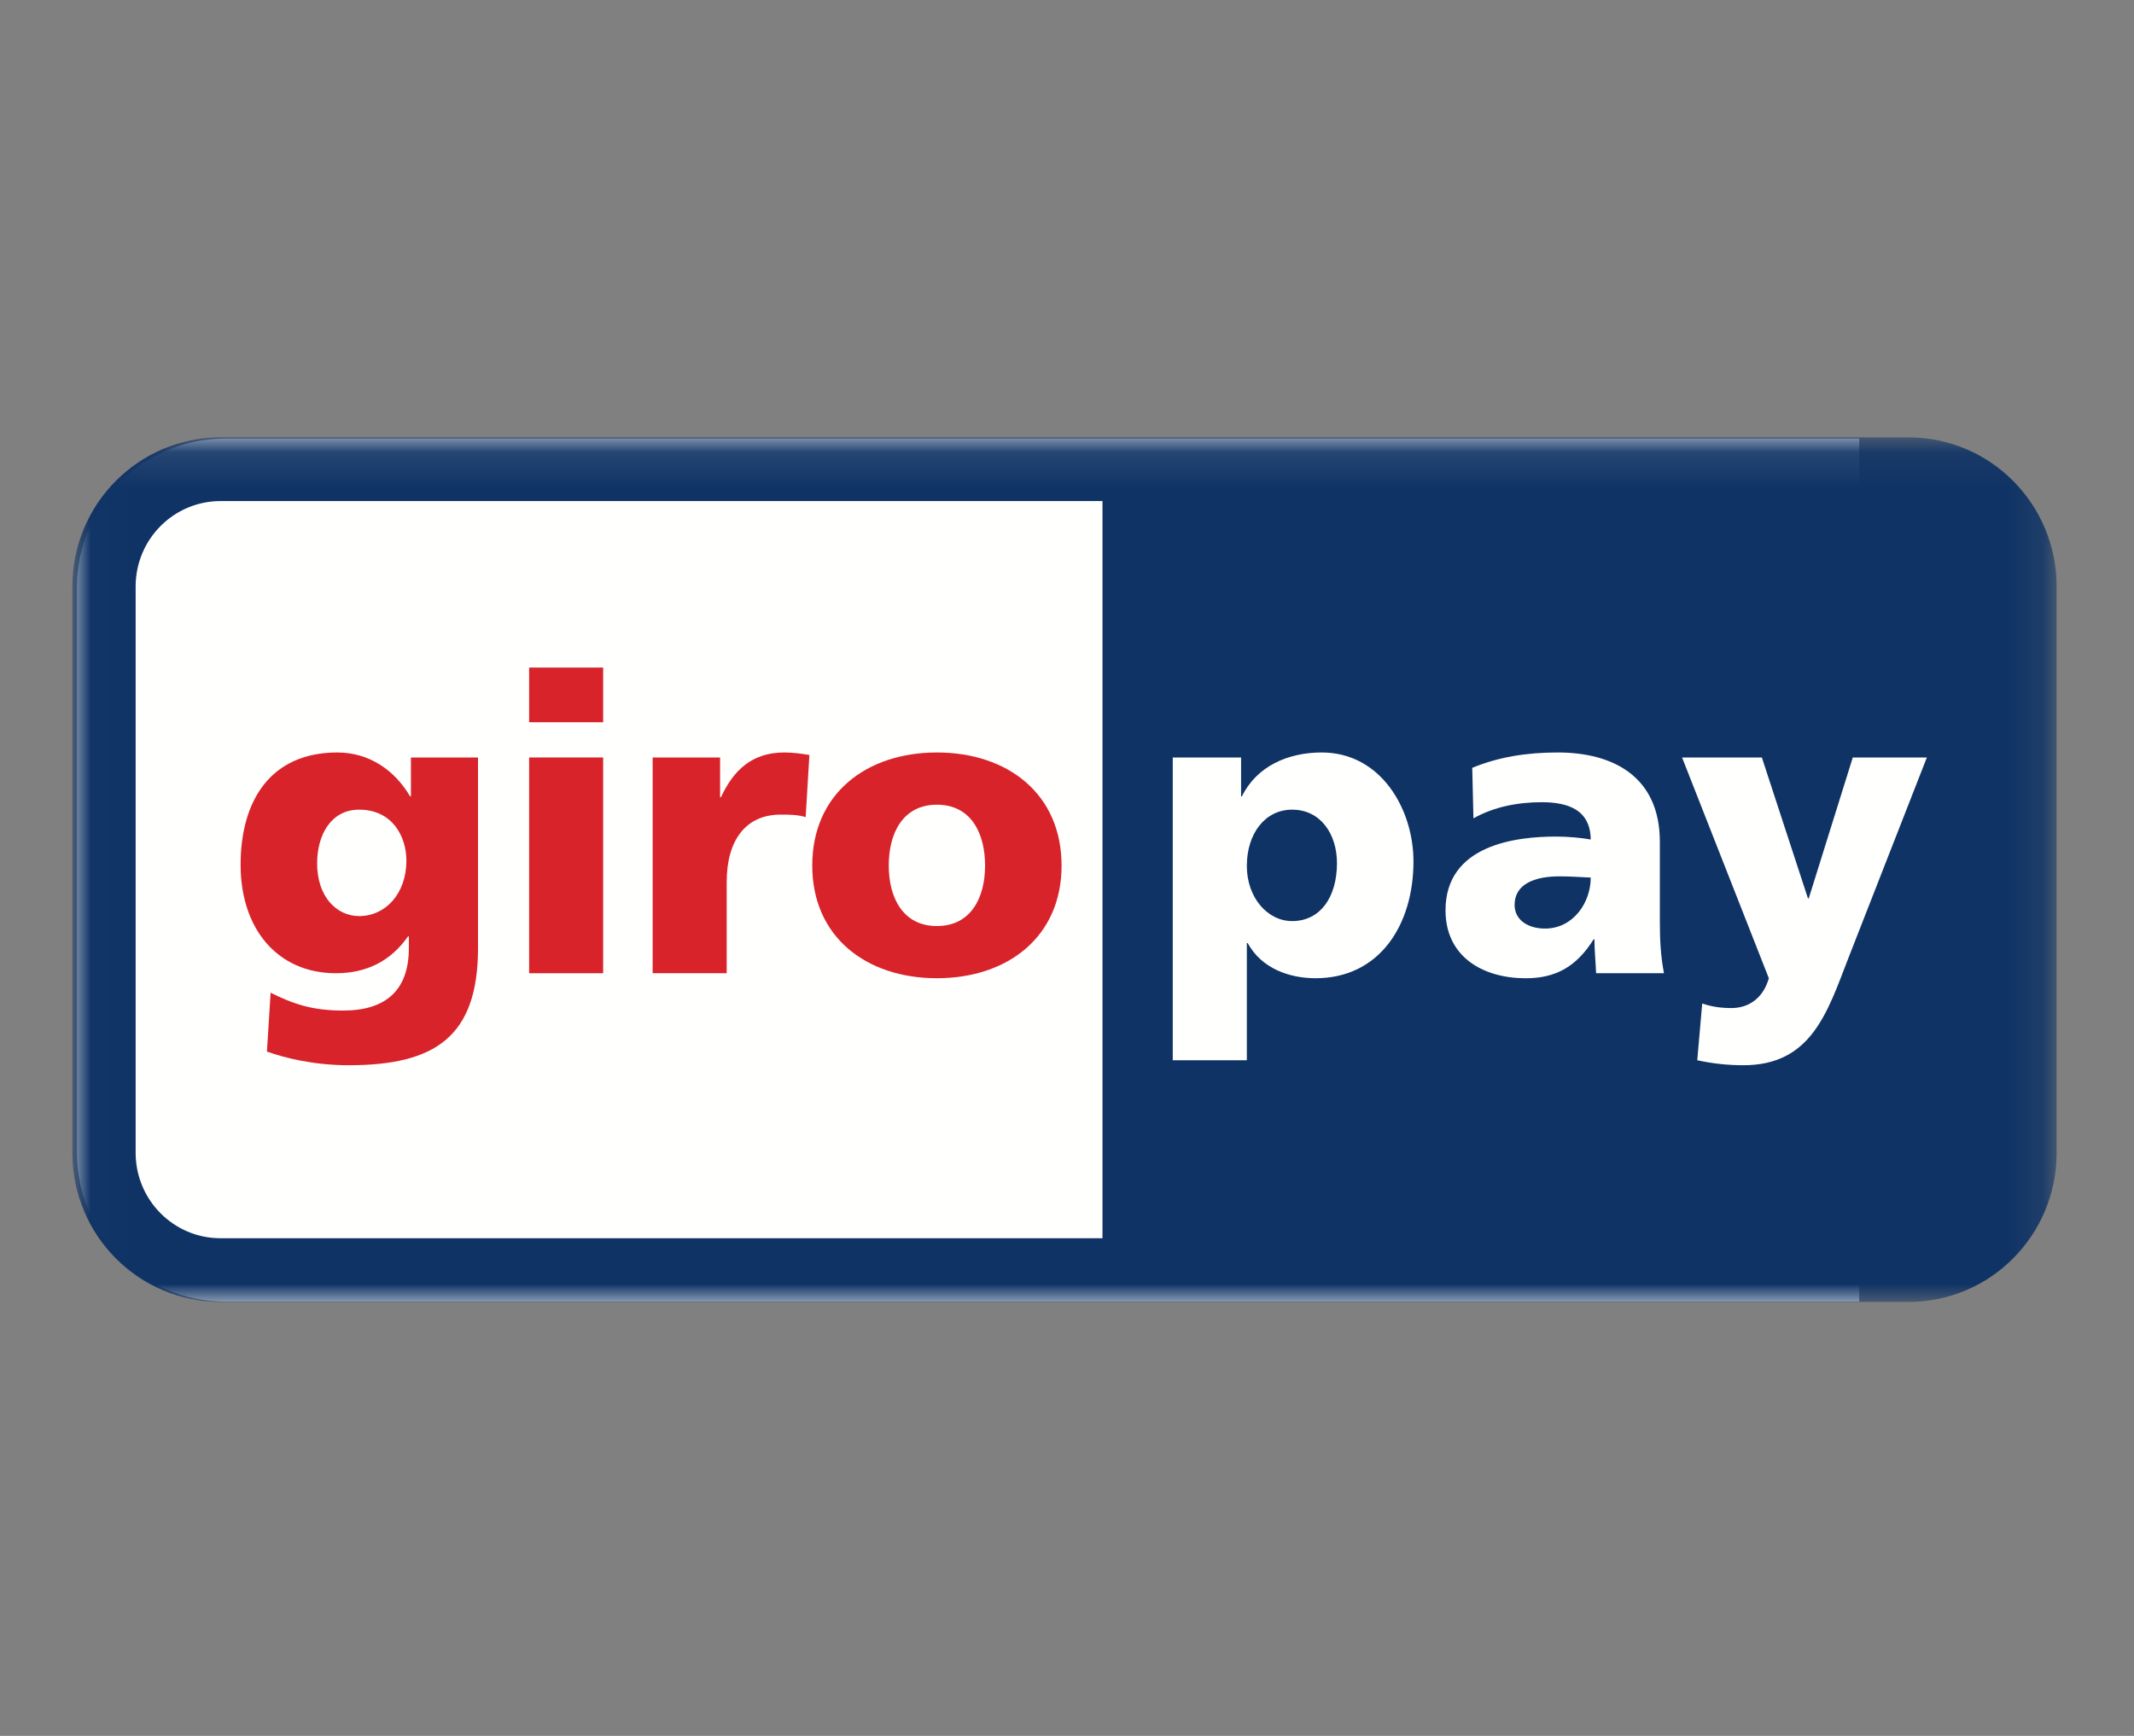
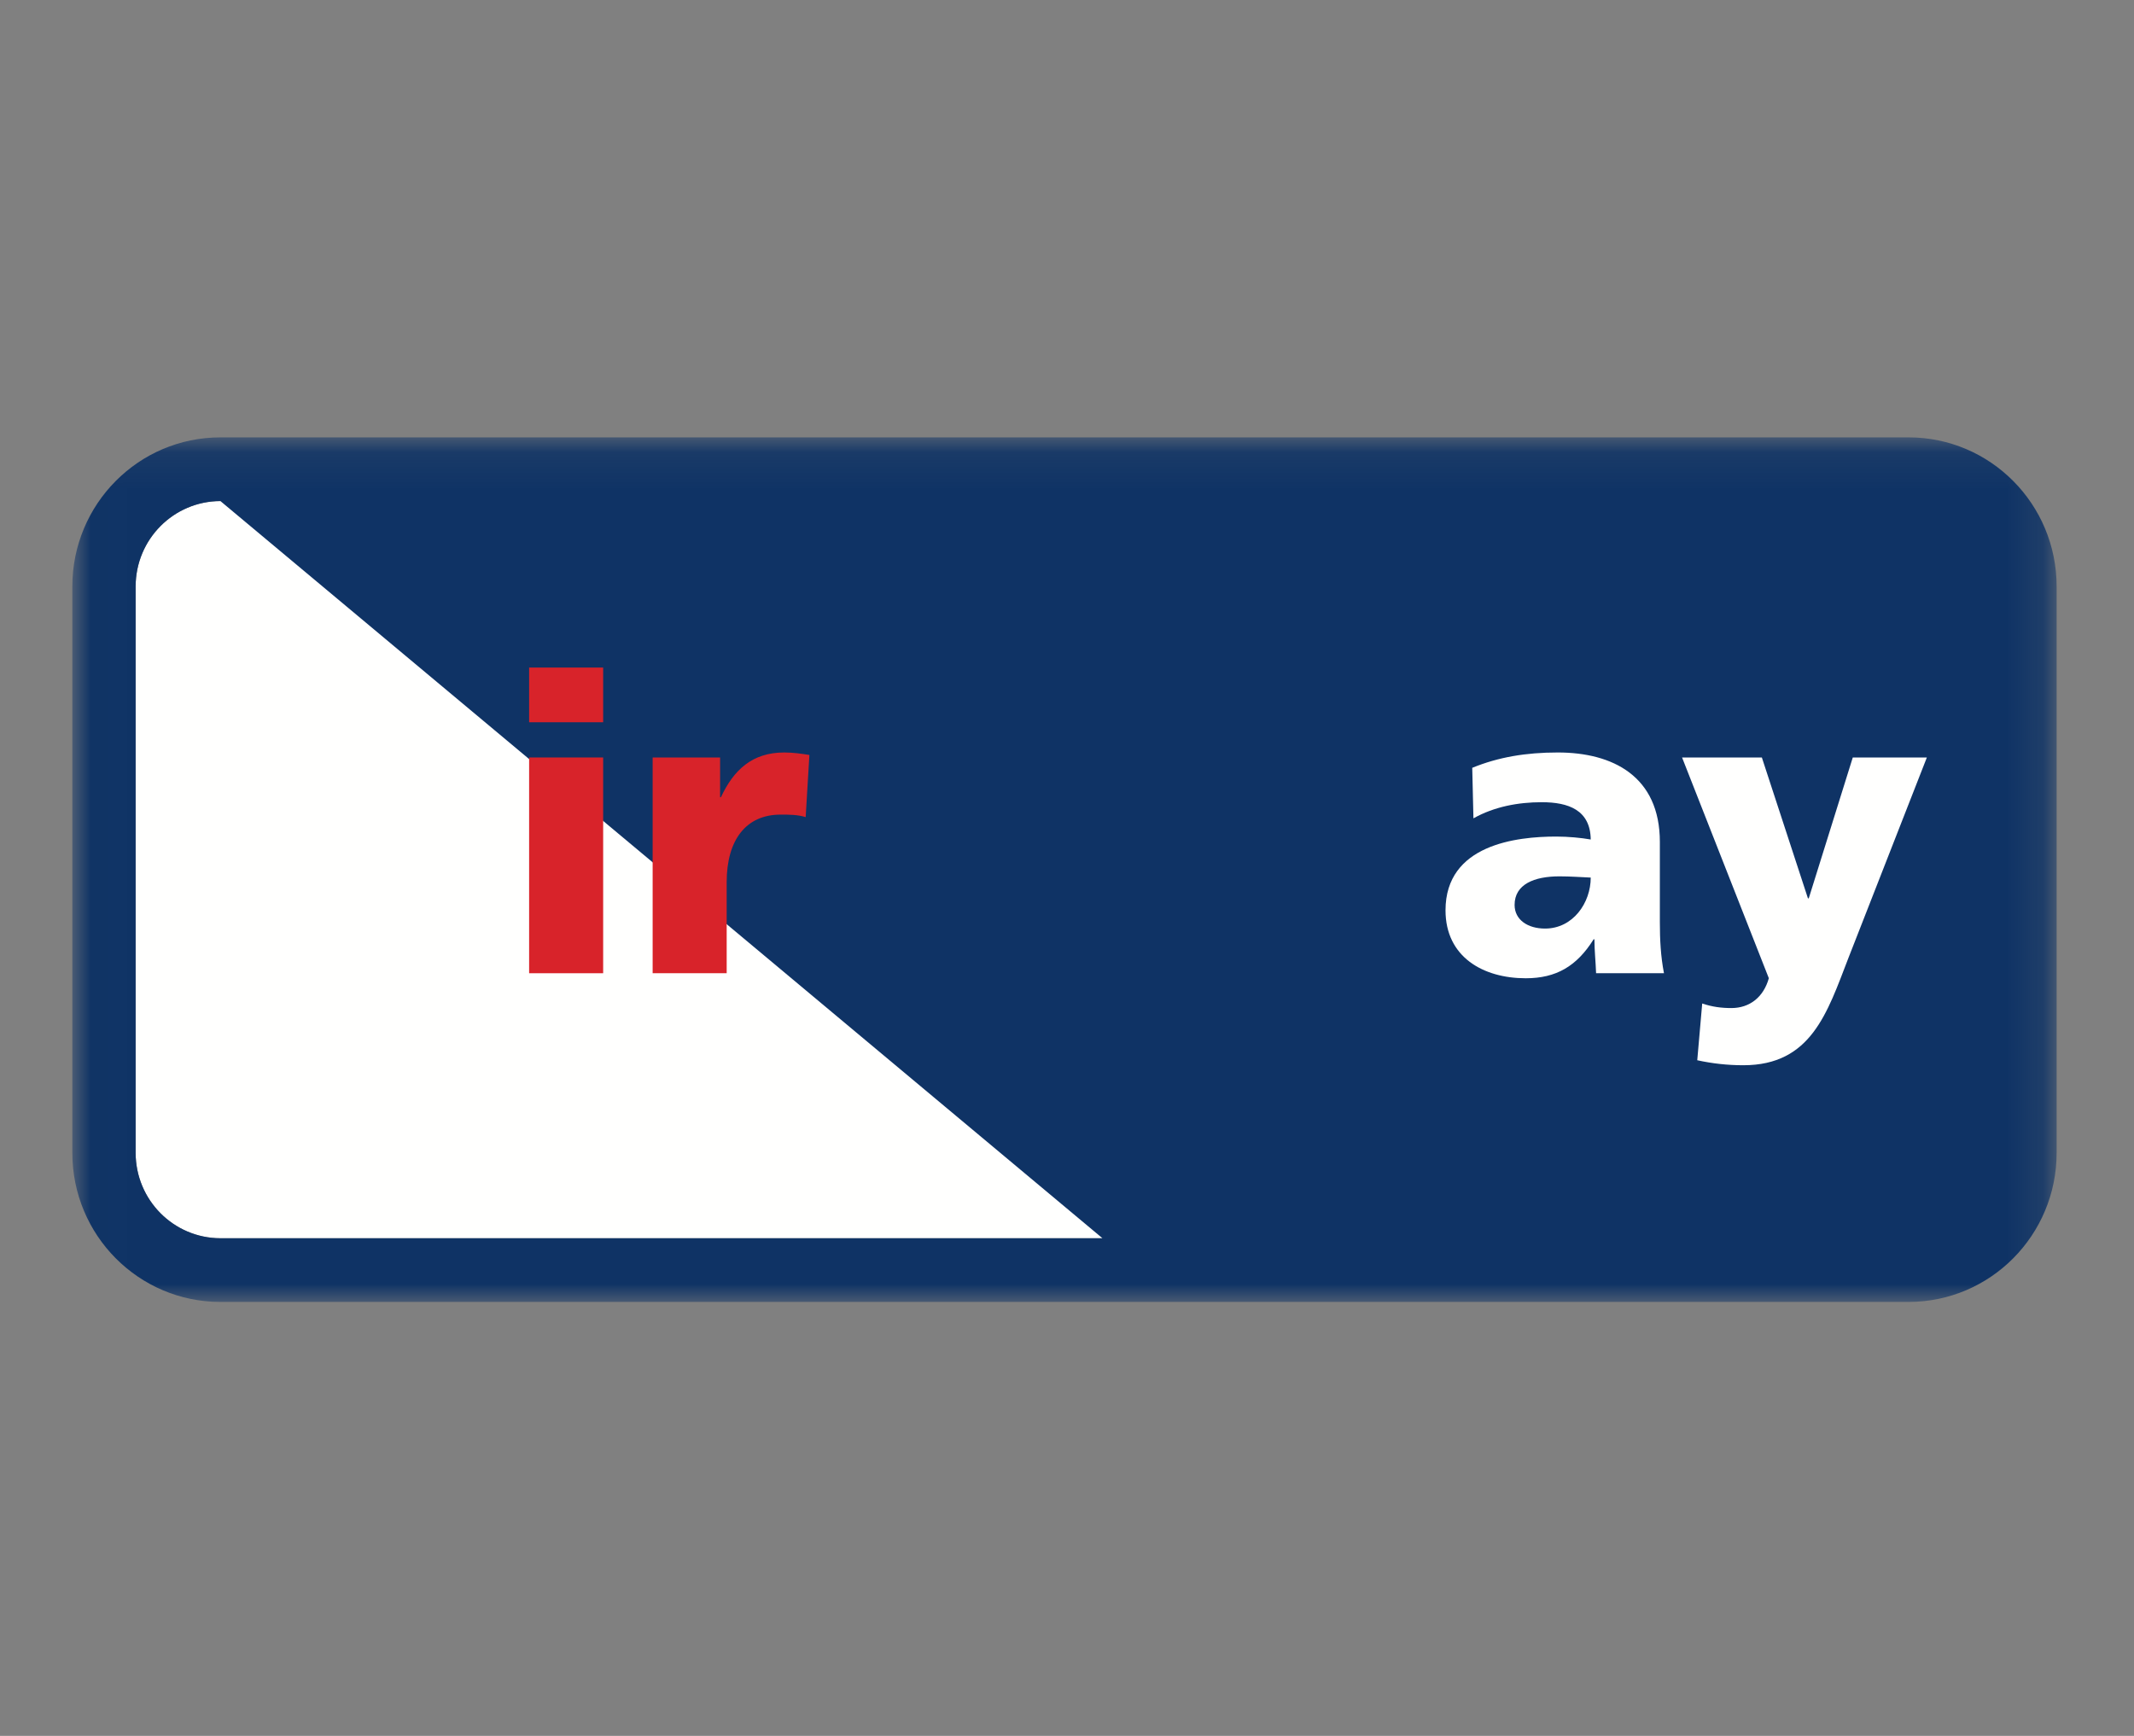
<svg xmlns="http://www.w3.org/2000/svg" xmlns:xlink="http://www.w3.org/1999/xlink" width="59px" height="48px" viewBox="0 0 59 48" version="1.1">
  <rect x="0" y="0" width="59" height="48" fill="#808080" stroke="none" />
  <title>giro</title>
  <defs>
    <polygon id="path-1" points="0.012 0.094 54.861 0.094 54.861 24 0.012 24" />
  </defs>
  <g id="giro" stroke="none" stroke-width="1" fill="none" fill-rule="evenodd">
    <g id="giropay_100mm_color_cmyk" transform="translate(2, 12)">
-       <path d="M49.404,0.126 L4.213,0.126 C1.956,0.126 0.128,1.968 0.127,4.24 L0.127,19.876 C0.128,22.149 1.956,23.99 4.213,23.99 L49.404,23.99 L49.404,0.126" id="Fill-1" fill="#FFFFFE" />
      <g id="Group-5">
        <mask id="mask-2" fill="white">
          <use xlink:href="#path-1" />
        </mask>
        <g id="Clip-3" />
        <path d="M28.481,1.855 L4.094,1.855 C2.799,1.858 1.752,2.912 1.75,4.215 L1.75,19.879 C1.752,21.182 2.799,22.236 4.094,22.239 L28.481,22.239 L28.481,1.855" id="Fill-2" fill="#FFFFFE" mask="url(#mask-2)" />
-         <path d="M1.75,19.879 L1.75,4.215 C1.752,2.912 2.799,1.858 4.094,1.855 L28.481,1.855 L28.481,22.239 L4.094,22.239 C2.799,22.236 1.752,21.182 1.75,19.879 Z M50.767,0.094 L4.094,0.094 C1.832,0.094 0.001,1.938 0,4.215 L0,19.879 C0.001,22.155 1.832,23.999 4.094,24 L50.767,24 C53.028,23.999 54.86,22.155 54.861,19.879 L54.861,4.215 C54.86,1.938 53.028,0.094 50.767,0.094 L50.767,0.094 Z" id="Fill-4" fill="#0F3365" mask="url(#mask-2)" />
+         <path d="M1.75,19.879 L1.75,4.215 C1.752,2.912 2.799,1.858 4.094,1.855 L28.481,22.239 L4.094,22.239 C2.799,22.236 1.752,21.182 1.75,19.879 Z M50.767,0.094 L4.094,0.094 C1.832,0.094 0.001,1.938 0,4.215 L0,19.879 C0.001,22.155 1.832,23.999 4.094,24 L50.767,24 C53.028,23.999 54.86,22.155 54.861,19.879 L54.861,4.215 C54.86,1.938 53.028,0.094 50.767,0.094 L50.767,0.094 Z" id="Fill-4" fill="#0F3365" mask="url(#mask-2)" />
      </g>
-       <path d="M30.424,17.317 L32.472,17.317 L32.472,14.076 L32.495,14.076 C32.881,14.786 33.655,15.049 34.372,15.049 C36.135,15.049 37.079,13.583 37.079,11.819 C37.079,10.377 36.181,8.807 34.543,8.807 C33.61,8.807 32.745,9.185 32.336,10.021 L32.313,10.021 L32.313,8.945 L30.424,8.945 L30.424,17.317 Z M34.964,11.865 C34.964,12.816 34.497,13.469 33.724,13.469 C33.041,13.469 32.472,12.816 32.472,11.945 C32.472,11.052 32.973,10.388 33.724,10.388 C34.52,10.388 34.964,11.075 34.964,11.865 L34.964,11.865 Z" id="Fill-6" fill="#FFFFFE" />
      <path d="M44.005,14.911 C43.914,14.442 43.891,13.973 43.891,13.503 L43.891,11.281 C43.891,9.46 42.583,8.807 41.07,8.807 C40.194,8.807 39.432,8.933 38.704,9.231 L38.737,10.628 C39.307,10.308 39.966,10.182 40.626,10.182 C41.366,10.182 41.969,10.399 41.98,11.213 C41.718,11.166 41.355,11.132 41.025,11.132 C39.933,11.132 37.965,11.35 37.965,13.171 C37.965,14.466 39.011,15.05 40.183,15.05 C41.025,15.05 41.594,14.717 42.06,13.973 L42.082,13.973 C42.082,14.282 42.117,14.592 42.128,14.911 L44.005,14.911 Z M39.875,13.022 C39.875,12.45 40.421,12.232 41.115,12.232 C41.423,12.232 41.718,12.255 41.98,12.266 C41.98,12.964 41.491,13.676 40.717,13.676 C40.239,13.676 39.875,13.434 39.875,13.022 L39.875,13.022 Z" id="Fill-7" fill="#FFFFFE" />
      <path d="M44.925,17.317 C45.346,17.409 45.767,17.455 46.199,17.455 C48.077,17.455 48.52,15.999 49.1,14.5 L51.273,8.945 L49.225,8.945 L48.008,12.839 L47.985,12.839 L46.711,8.945 L44.505,8.945 L46.904,15.049 C46.757,15.576 46.37,15.874 45.87,15.874 C45.585,15.874 45.335,15.84 45.062,15.748 L44.925,17.317" id="Fill-8" fill="#FFFFFE" />
-       <path d="M11.216,8.945 L9.361,8.945 L9.361,10.021 L9.339,10.021 C8.906,9.288 8.201,8.807 7.325,8.807 C5.482,8.807 4.652,10.136 4.652,11.911 C4.652,13.676 5.664,14.911 7.291,14.911 C8.11,14.911 8.792,14.592 9.281,13.892 L9.304,13.892 L9.304,14.213 C9.304,15.382 8.668,15.943 7.484,15.943 C6.631,15.943 6.108,15.76 5.482,15.45 L5.38,17.077 C5.857,17.248 6.665,17.455 7.643,17.455 C10.032,17.455 11.216,16.664 11.216,14.213 L11.216,8.945 Z M6.768,11.876 C6.768,11.064 7.166,10.388 7.928,10.388 C8.849,10.388 9.236,11.132 9.236,11.796 C9.236,12.713 8.656,13.331 7.928,13.331 C7.314,13.331 6.768,12.804 6.768,11.876 L6.768,11.876 Z" id="Fill-9" fill="#D8232A" />
      <path d="M12.629,14.911 L14.676,14.911 L14.676,8.945 L12.629,8.945 L12.629,14.911 Z M12.629,7.971 L14.676,7.971 L14.676,6.459 L12.629,6.459 L12.629,7.971 Z" id="Fill-10" fill="#D8232A" />
      <path d="M20.378,8.876 C20.173,8.842 19.923,8.807 19.684,8.807 C18.797,8.807 18.285,9.288 17.932,10.044 L17.909,10.044 L17.909,8.945 L16.044,8.945 L16.044,14.911 L18.091,14.911 L18.091,12.392 C18.091,11.224 18.626,10.525 19.582,10.525 C19.82,10.525 20.048,10.525 20.275,10.594 L20.378,8.876" id="Fill-11" fill="#D8232A" />
-       <path d="M23.904,15.049 C25.86,15.049 27.35,13.904 27.35,11.934 C27.35,9.952 25.86,8.807 23.904,8.807 C21.947,8.807 20.457,9.952 20.457,11.934 C20.457,13.904 21.947,15.049 23.904,15.049 M23.904,13.606 C22.959,13.606 22.572,12.816 22.572,11.934 C22.572,11.041 22.959,10.251 23.904,10.251 C24.848,10.251 25.235,11.041 25.235,11.934 C25.235,12.816 24.848,13.606 23.904,13.606" id="Fill-12" fill="#D8232A" />
    </g>
  </g>
</svg>